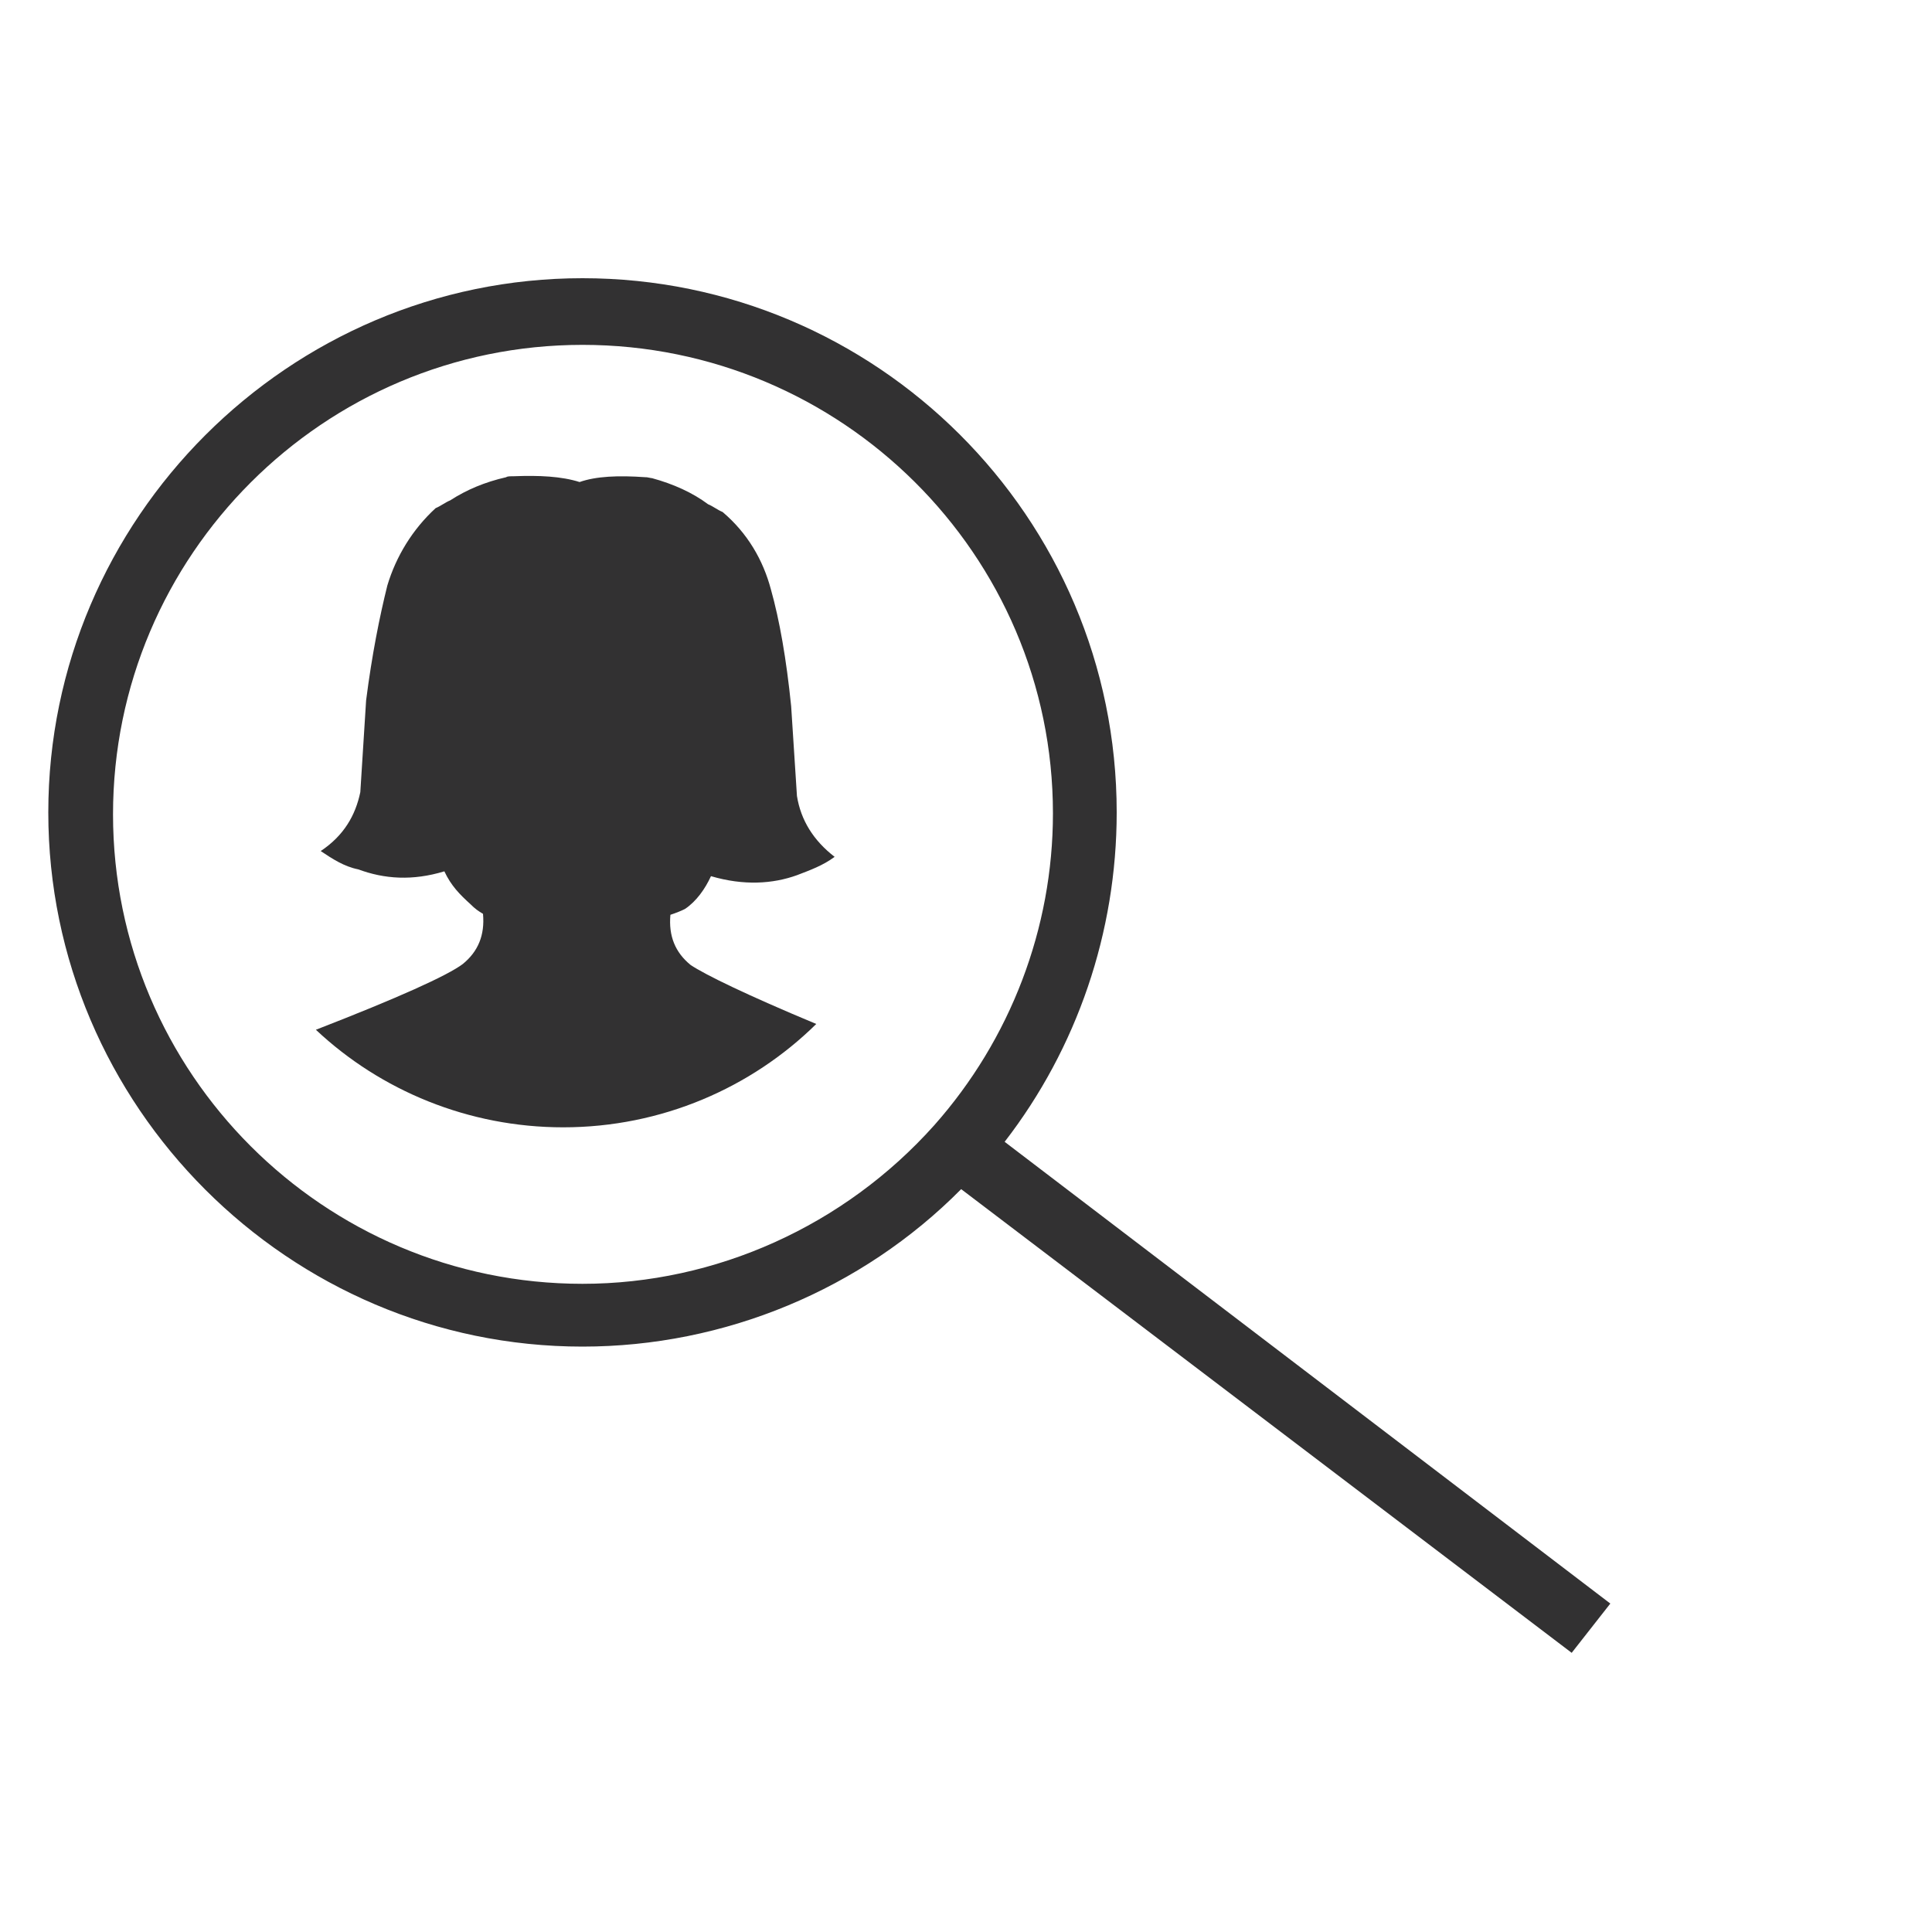
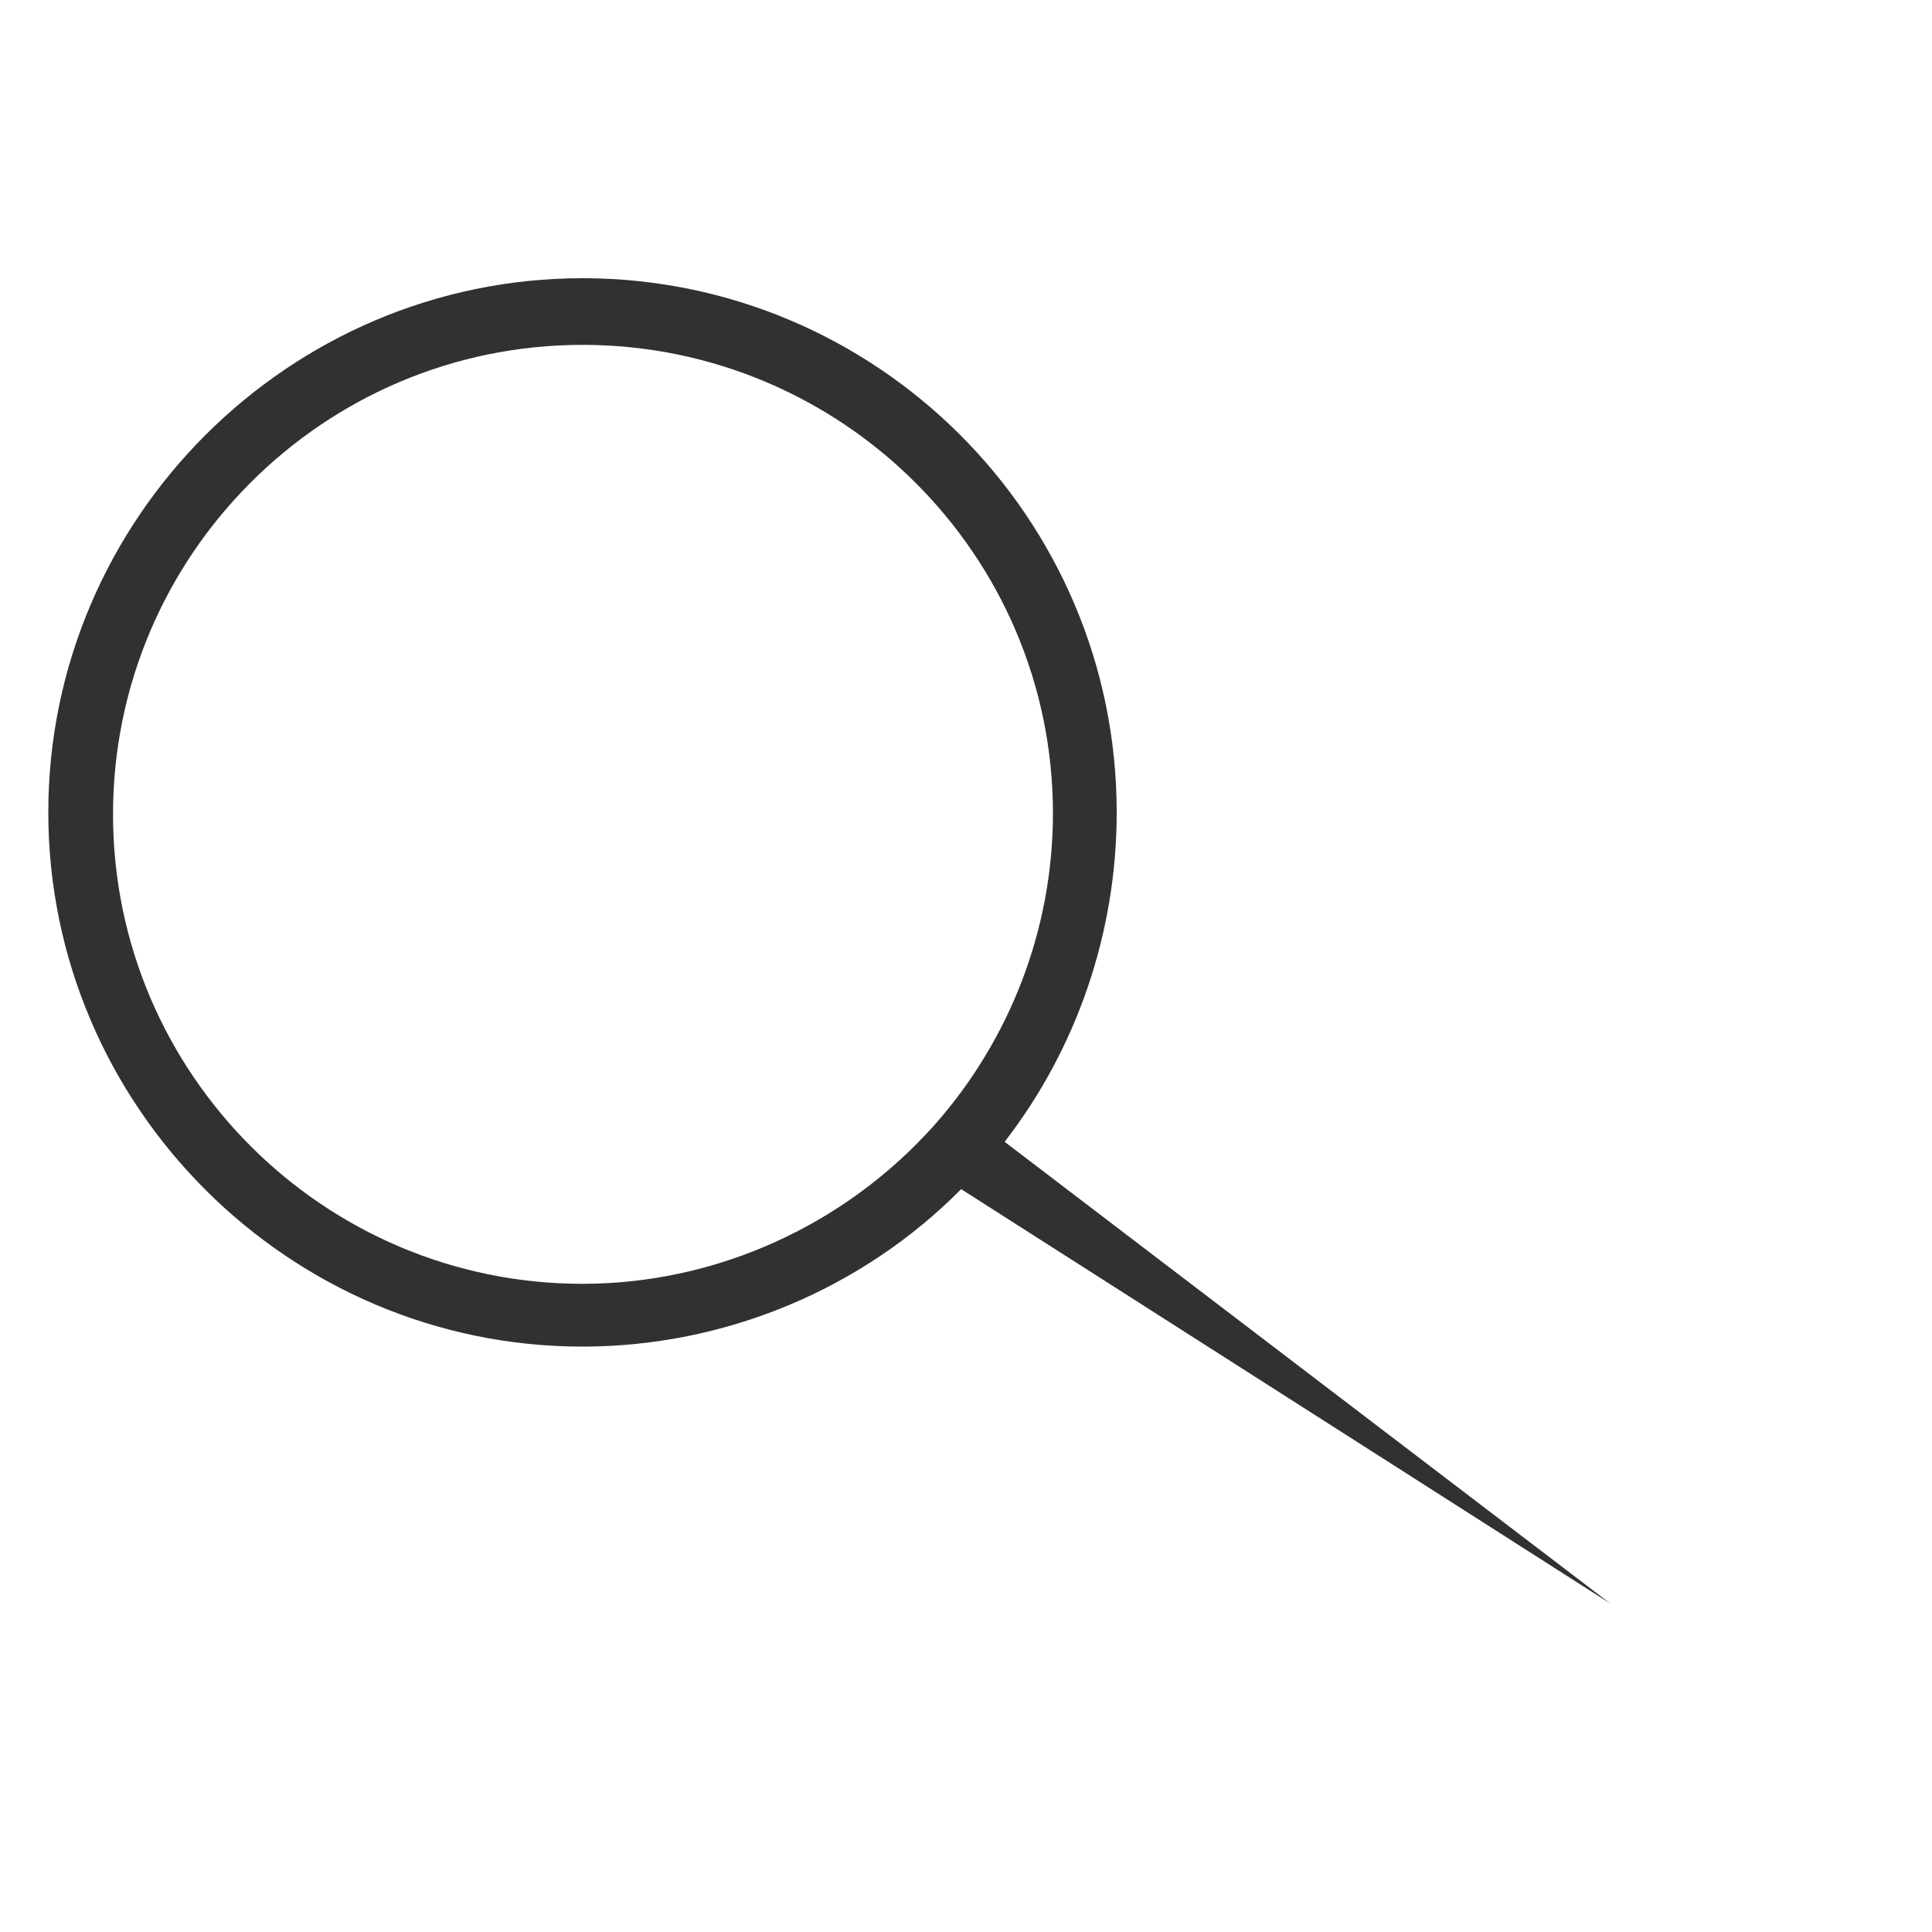
<svg xmlns="http://www.w3.org/2000/svg" version="1.1" id="Layer_1" x="0px" y="0px" viewBox="0 0 200 200" style="enable-background:new 0 0 200 200;" xml:space="preserve">
  <style type="text/css">
	.st0{fill:#323132;}
</style>
-   <path class="st0" d="M70.9,94.1c1.2-0.8,2.1-2.1,2.7-3.4c3.4,1,6.4,0.8,8.9-0.1c1.3-0.5,2.7-1,3.9-1.9c-2.2-1.7-3.5-3.8-3.9-6.3  l-0.6-9.3c-0.5-4.9-1.2-8.9-2.1-12.1c-0.8-3-2.4-5.8-5-8c-0.5-0.2-1-0.6-1.5-0.8c-1.6-1.2-3.6-2.1-5.8-2.7c-0.1,0-0.5-0.1-0.6-0.1  h-0.1c-2.8-0.2-5.1-0.1-6.8,0.5c-1.9-0.6-4.2-0.7-6.8-0.6H53c-0.1,0-0.5,0-0.6,0.1c-2.2,0.5-4.1,1.3-5.8,2.4c-0.5,0.2-1,0.6-1.5,0.8  c-2.4,2.2-4.1,5-5,8c-0.8,3.2-1.6,7.2-2.2,11.9l-0.6,9.5c-0.5,2.4-1.7,4.5-4.1,6.1c1.2,0.8,2.4,1.6,3.9,1.9c2.7,1,5.6,1.2,8.9,0.2  c0.7,1.5,1.6,2.4,2.7,3.4c0.5,0.5,0.8,0.7,1.3,1c0.2,2.2-0.5,3.9-2.1,5.2c-1.6,1.2-6.7,3.5-15.2,6.8c6.7,6.3,15.8,10.1,25.6,10.1  c10.2,0,19.5-4.1,26.2-10.7c-7.2-3-11.5-5.1-13-6.1c-1.6-1.3-2.3-3-2.1-5.2C70,94.5,70.5,94.3,70.9,94.1z" />
-   <path class="st0" d="M166.7,166L104,118.2c7.5-9.7,11.6-21.7,11.6-34.1c0-30.6-24.9-55.3-55.3-55.3S5,53.7,5,84.1  s24.9,55.3,55.3,55.3c14.7,0,28.9-5.9,39.2-16.3l63.2,48L166.7,166z M60.3,132.9c-26.8,0-48.6-21.8-48.6-48.6s21.8-48.6,48.6-48.6  S109,57.4,109,84.2c0,11.9-4.4,23.4-12.3,32.3C87.4,126.9,74.1,132.9,60.3,132.9z" />
+   <path class="st0" d="M166.7,166L104,118.2c7.5-9.7,11.6-21.7,11.6-34.1c0-30.6-24.9-55.3-55.3-55.3S5,53.7,5,84.1  s24.9,55.3,55.3,55.3c14.7,0,28.9-5.9,39.2-16.3L166.7,166z M60.3,132.9c-26.8,0-48.6-21.8-48.6-48.6s21.8-48.6,48.6-48.6  S109,57.4,109,84.2c0,11.9-4.4,23.4-12.3,32.3C87.4,126.9,74.1,132.9,60.3,132.9z" />
</svg>